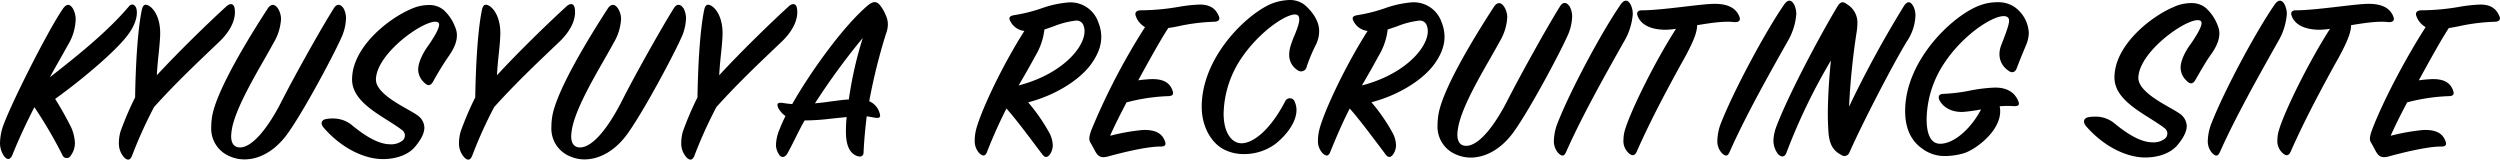
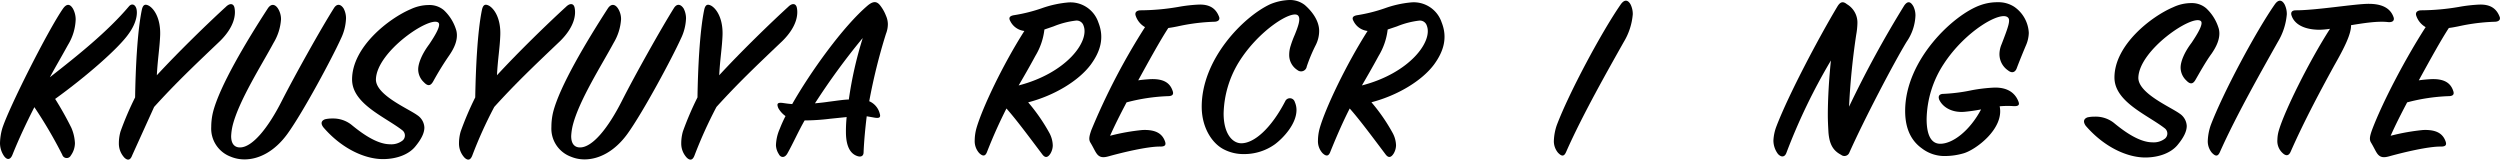
<svg xmlns="http://www.w3.org/2000/svg" viewBox="0 0 606.54 38.72">
  <g id="レイヤー_2" data-name="レイヤー 2">
    <g id="レイヤー_2-2" data-name="レイヤー 2">
      <path d="M252.87,37.44c-3.59-4.77-6.37-8.5-8.69-11.12-1.44,2.85-3,6.17-4.69,10.48-.4,1.11-1,1.22-1.91.35a4.33,4.33,0,0,1-1.1-3.09,11.34,11.34,0,0,1,.41-2.91c1.45-5.06,6.54-15.66,11.64-23.64a4.34,4.34,0,0,1-3.42-2.39c-.46-.81-.17-1.28,1-1.45A38.88,38.88,0,0,0,252.75,2a25.8,25.8,0,0,1,6.37-1.4,7.13,7.13,0,0,1,7.36,4.84c1.56,3.9.35,7.22-1.8,10.18-2.95,4-8.91,7.57-15.23,9.21a44,44,0,0,1,5.16,7.45,6.78,6.78,0,0,1,.81,3,4,4,0,0,1-.58,2C254.2,38.26,253.57,38.37,252.87,37.44Zm.52-30.28a15.79,15.79,0,0,1-2.2,6.41c-1.56,2.91-3,5.35-4.05,7.16,11.58-3,17.25-10.66,15.75-14.5A1.75,1.75,0,0,0,261,5a20.57,20.57,0,0,0-5.39,1.4Z" />
      <path d="M264.8,31.5a159.74,159.74,0,0,1,13-24.92,5,5,0,0,1-2.31-2.91c-.18-.82.46-1.17,1.33-1.17a55.52,55.52,0,0,0,9-.81,37,37,0,0,1,5.1-.58c2.66-.06,4.11,1,4.86,3,.23.64-.17,1.17-1.27,1.17a47.49,47.49,0,0,0-8.75,1.11c-.86.17-1.44.29-2.31.4-1.91,2.91-4.58,7.75-7.3,12.7,1.22-.18,2.2-.24,3-.29,3.19-.12,4.69.93,5.33,2.79.29.76.17,1.34-1.16,1.34a45.27,45.27,0,0,0-10,1.51c-1.62,3.09-2.83,5.48-4,8.1a50.52,50.52,0,0,1,7.87-1.4c3.13-.12,4.75.81,5.45,2.74.29.81.11,1.28-1.1,1.28-3.07-.06-9.27,1.45-12.45,2.33-1.39.4-2.32.4-3.07-.7-.41-.58-.81-1.52-1.45-2.56C264.11,33.89,264.22,33.13,264.8,31.5Z" />
      <path d="M314.14,24.75a4.78,4.78,0,0,1,.41,1.92c0,3.38-3.13,6.75-5.22,8.32a12.75,12.75,0,0,1-7.47,2.39,10.36,10.36,0,0,1-5.09-1.22c-2.72-1.46-5.1-5.12-5.21-9.9C291.33,14.5,301.69,4,308.23,1a13.3,13.3,0,0,1,4.58-1,5.85,5.85,0,0,1,3.76,1.22c2,1.75,3.48,4,3.48,6.29a7.59,7.59,0,0,1-.81,3.38,39,39,0,0,0-2.2,5.24,1.39,1.39,0,0,1-2.26.87,4.31,4.31,0,0,1-2-3.72,7.06,7.06,0,0,1,.35-2.16,24.86,24.86,0,0,1,1-2.68c.81-2,1.51-3.9.81-4.66-1.39-1.51-9.61,3.56-14.42,11.36a24.87,24.87,0,0,0-3.65,12.4c0,5,2.2,7.22,4.29,7.22,3.18,0,7.3-3.72,10.65-10.19A1.24,1.24,0,0,1,314.14,24.75Z" />
      <path d="M336.15,37.44c-3.59-4.77-6.37-8.5-8.69-11.12-1.45,2.85-2.95,6.17-4.69,10.48-.4,1.11-1,1.22-1.91.35a4.29,4.29,0,0,1-1.1-3.09,11.34,11.34,0,0,1,.41-2.91c1.44-5.06,6.54-15.66,11.63-23.64a4.31,4.31,0,0,1-3.41-2.39c-.47-.81-.18-1.28,1-1.45A38.88,38.88,0,0,0,336,2,25.7,25.7,0,0,1,342.4.58a7.13,7.13,0,0,1,7.36,4.84c1.56,3.9.34,7.22-1.8,10.18-2.95,4-8.92,7.57-15.23,9.21a43.93,43.93,0,0,1,5.15,7.45,6.67,6.67,0,0,1,.82,3,4.07,4.07,0,0,1-.58,2C337.48,38.26,336.84,38.37,336.15,37.44Zm.52-30.28a15.79,15.79,0,0,1-2.2,6.41c-1.57,2.91-3,5.35-4.05,7.16,11.58-3,17.25-10.66,15.75-14.5A1.75,1.75,0,0,0,344.31,5a20.61,20.61,0,0,0-5.38,1.4Z" />
-       <path d="M353.46,37.56a7.28,7.28,0,0,1-4.69-7.22,15.45,15.45,0,0,1,.41-3.5c1.56-6.34,8.11-17.23,13.32-25.27.81-1.16,1.73-1,2.43.06a4.83,4.83,0,0,1,.75,2.62A12.7,12.7,0,0,1,363.89,10c-2.78,5.18-8.34,13.86-9.9,19.91a13.1,13.1,0,0,0-.41,2.74c0,1.92.87,2.73,2.14,2.73,3,0,6.78-4.6,10.19-11.35,3.13-6.11,9.44-17.47,12.57-22.48.75-1.22,1.68-1,2.37.06A5.18,5.18,0,0,1,381.43,4a12.14,12.14,0,0,1-1.27,5c-2,4.42-9.09,17.7-12.91,23-3.07,4.25-6.9,6.23-10.43,6.23A8.82,8.82,0,0,1,353.46,37.56Z" />
      <path d="M393.19,1.11c.93-1.34,1.8-1.17,2.43,0a5.35,5.35,0,0,1,.52,2.33,15.43,15.43,0,0,1-2.2,6.76c-3.53,6.29-10,17.64-13.95,26.61-.47,1.1-1,1.28-2,.23A4.33,4.33,0,0,1,377,34a12.9,12.9,0,0,1,.69-3.6C380.68,22.48,388.62,7.69,393.19,1.11Z" />
-       <path d="M394.23,31.56c1.45-4.83,7.3-16.65,12.4-24.57a20,20,0,0,1-2.49.23c-3.77,0-6.26-1.34-6.9-3.61-.17-.76.29-1.11,1.11-1.11,5,0,14.3-1.57,17.66-1.57,2.66,0,5.09.7,6,3.15.29.69.06,1.39-1.27,1.28-2.49-.29-5.85.23-9,.75.06,2.1-1.62,5.48-4.11,9.84-3,5.48-7.18,13.22-10.54,20.85-.46,1.05-1.16,1.11-2,.29a3.93,3.93,0,0,1-1.21-3.2A8.48,8.48,0,0,1,394.23,31.56Z" />
-       <path d="M432.86,1.11c.93-1.34,1.8-1.17,2.43,0a5.35,5.35,0,0,1,.52,2.33,15.43,15.43,0,0,1-2.2,6.76c-3.53,6.29-10,17.64-13.95,26.61-.47,1.1-1,1.28-2,.23a4.33,4.33,0,0,1-1-3.09,12.9,12.9,0,0,1,.69-3.6C420.35,22.48,428.29,7.69,432.86,1.11Z" />
      <path d="M443.46,27.83c0-3.37.23-8.21.75-13.16A143.52,143.52,0,0,0,433.44,37c-.4,1.17-1.27,1.23-2.08.35a5.45,5.45,0,0,1-1.1-3.26,11,11,0,0,1,.75-3.49c3-7.8,10.36-21.66,14.76-29,.76-1.28,1.45-1.28,2.32-.58a5.16,5.16,0,0,1,2.55,4.6,17.88,17.88,0,0,1-.29,2.79,172.13,172.13,0,0,0-1.74,17.47A257.67,257.67,0,0,1,462,1.34c.87-1.22,1.56-.93,2.2.17a5,5,0,0,1,.52,2.27,12,12,0,0,1-2.14,6.35c-3.25,5.36-10.37,19-13.9,26.9a1.28,1.28,0,0,1-2,.53c-1.91-1-2.84-2.51-3.07-5.48C443.52,30.4,443.46,29.23,443.46,27.83Z" />
      <path d="M488.4,25.74a21.35,21.35,0,0,0-3.25.05c1.16,5.42-5.84,10.6-8.8,11.42a16.09,16.09,0,0,1-4.28.64A9,9,0,0,1,466.28,36c-2.2-1.57-4.06-4.25-4.06-9.08,0-12.4,11.76-23.41,18.3-25.68a12.1,12.1,0,0,1,4.23-.7,7,7,0,0,1,3.94,1.11A8.17,8.17,0,0,1,492.22,8a8.17,8.17,0,0,1-.75,3.14c-.64,1.52-1.57,3.79-2.2,5.47-.29.76-1,1.34-2.09.47a4.76,4.76,0,0,1-2.08-3.84,6.25,6.25,0,0,1,.52-2.51c1.62-4.19,2.2-5.82,1.56-6.46C485.5,2.5,476.81,7.51,471.6,15.49a25.12,25.12,0,0,0-4.17,13.39c0,4.48,1.45,6,3.3,6,3.07,0,7.19-3.2,9.91-8.33-1.51.29-2.9.47-4.06.58-3,.24-5.21-1.1-6.08-2.91-.34-.87-.05-1.45,1.1-1.45a42.14,42.14,0,0,0,6.78-.88,39.09,39.09,0,0,1,5.5-.64c3.18-.06,4.92,1.28,5.73,3.15C490,25.27,490,25.85,488.4,25.74Z" />
      <path d="M506.47,28.47a8.17,8.17,0,0,1,1.79-.17,7.13,7.13,0,0,1,4.52,1.45c2.26,1.87,6.08,4.78,9.44,4.78a4.42,4.42,0,0,0,3.07-.93,1.6,1.6,0,0,0-.06-2.45C521.06,27.89,513,24.75,513,18.81c0-7.92,9-14.85,14.25-17.06a10.25,10.25,0,0,1,4.45-1A5.33,5.33,0,0,1,535.25,2a11,11,0,0,1,3.07,5c.58,2.38-.87,4.71-1.74,6-1.39,1.87-3.07,4.9-3.88,6.29-.52.94-1.16,1.4-2.26.24a4.33,4.33,0,0,1-1.39-3.15c0-1.28.75-3.49,2.66-6,1.45-2.16,3-4.72,2.21-5.3-2.15-1.57-14.83,7-15.12,13.68-.17,3.84,7.76,7.16,10,8.79a3.81,3.81,0,0,1,1.74,3c0,1.34-.76,2.86-2.26,4.66s-4.34,3-7.82,3c-4.23,0-9.84-2.39-14.42-7.68C505.25,29.41,505.66,28.76,506.47,28.47Z" />
      <path d="M551.87,1.11c.92-1.34,1.79-1.17,2.43,0a5.35,5.35,0,0,1,.52,2.33,15.43,15.43,0,0,1-2.2,6.76c-3.53,6.29-10,17.64-14,26.61-.47,1.1-1,1.28-2,.23A4.33,4.33,0,0,1,535.65,34a13,13,0,0,1,.7-3.6C539.36,22.48,547.29,7.69,551.87,1.11Z" />
      <path d="M552.91,31.56c1.45-4.83,7.3-16.65,12.39-24.57a20,20,0,0,1-2.49.23c-3.76,0-6.25-1.34-6.89-3.61-.17-.76.29-1.11,1.1-1.11,5,0,14.31-1.57,17.66-1.57,2.67,0,5.1.7,6,3.15.29.69.06,1.39-1.28,1.28-2.49-.29-5.84.23-9,.75.06,2.1-1.62,5.48-4.11,9.84-3,5.48-7.18,13.22-10.54,20.85-.46,1.05-1.16,1.11-2,.29a3.94,3.94,0,0,1-1.22-3.2A8.5,8.5,0,0,1,552.91,31.56Z" />
      <path d="M575.5,31.5c2.6-6.87,8.16-17.41,13-24.92a5,5,0,0,1-2.32-2.91c-.17-.82.47-1.17,1.33-1.17a55.54,55.54,0,0,0,9-.81,37.08,37.08,0,0,1,5.09-.58c2.67-.06,4.11,1,4.87,3,.23.64-.18,1.17-1.28,1.17a47.38,47.38,0,0,0-8.74,1.11c-.87.17-1.45.29-2.32.4-1.91,2.91-4.57,7.75-7.29,12.7,1.21-.18,2.2-.24,3-.29,3.18-.12,4.69.93,5.33,2.79.29.76.17,1.34-1.16,1.34a45.27,45.27,0,0,0-10,1.51c-1.62,3.09-2.84,5.48-4,8.1a50.84,50.84,0,0,1,7.88-1.4c3.13-.12,4.75.81,5.44,2.74.29.81.12,1.28-1.1,1.28-3.07-.06-9.26,1.45-12.45,2.33-1.39.4-2.31.4-3.07-.7-.4-.58-.81-1.52-1.44-2.56C574.8,33.89,574.92,33.13,575.5,31.5Z" />
      <path d="M15.11,37.55A108.64,108.64,0,0,0,8.34,26C6.49,29.63,4.63,33.53,3,37.6c-.46,1.11-1.21,1.34-2,.29A5.59,5.59,0,0,1,0,34.75a14,14,0,0,1,.52-3.49C2,26.42,11.81,7,15.35,2,16.21.86,17,.92,17.72,2.14a5.56,5.56,0,0,1,.64,2.57,12.62,12.62,0,0,1-1.86,6.17c-2.25,4.07-2.72,4.77-4.4,7.86,6.72-5.24,14-11.07,19.17-17.18C31.91.8,32.72,1,33.06,2s.24,3.37-1.91,6.29C28.66,11.81,20.85,18.62,13.38,24a79.33,79.33,0,0,1,3.93,7,10.62,10.62,0,0,1,.87,3.73,5.18,5.18,0,0,1-1,3A1.12,1.12,0,0,1,15.11,37.55Z" />
-       <path d="M32.08,37.66c-.4,1.11-1,1.4-1.85.64a5,5,0,0,1-1.39-3.55,10.24,10.24,0,0,1,.4-2.85,75.64,75.64,0,0,1,3.54-8.27c.11-6.87.52-15.84,1.62-21.2.29-1.39.87-1.51,1.79-1,1.39.88,2.78,3.27,2.67,7.05-.12,3.2-.58,5.59-.81,9.78C43.26,12.62,50.32,5.75,54.78,1.68c1-1,1.85-.82,2.09.11.4,1.75,0,4.72-3.48,8.16-6.66,6.34-10.83,10.3-16,16A107.23,107.23,0,0,0,32.08,37.66Z" />
+       <path d="M32.08,37.66c-.4,1.11-1,1.4-1.85.64a5,5,0,0,1-1.39-3.55,10.24,10.24,0,0,1,.4-2.85,75.64,75.64,0,0,1,3.54-8.27c.11-6.87.52-15.84,1.62-21.2.29-1.39.87-1.51,1.79-1,1.39.88,2.78,3.27,2.67,7.05-.12,3.2-.58,5.59-.81,9.78C43.26,12.62,50.32,5.75,54.78,1.68c1-1,1.85-.82,2.09.11.4,1.75,0,4.72-3.48,8.16-6.66,6.34-10.83,10.3-16,16Z" />
      <path d="M55.94,38a7.27,7.27,0,0,1-4.69-7.22,15.37,15.37,0,0,1,.41-3.49C53.22,21,59.76,10.06,65,2c.81-1.17,1.73-1,2.43.05a4.87,4.87,0,0,1,.75,2.63,12.59,12.59,0,0,1-1.8,5.7c-2.77,5.18-8.33,13.86-9.9,19.92a13.51,13.51,0,0,0-.4,2.73c0,1.92.87,2.74,2.14,2.74,2.95,0,6.78-4.6,10.19-11.36C71.52,18.33,77.83,7,81,2c.75-1.22,1.68-1,2.37.06a5.14,5.14,0,0,1,.58,2.38,12.3,12.3,0,0,1-1.27,5c-2,4.43-9.09,17.7-12.92,23-3.07,4.25-6.89,6.23-10.42,6.23A8.64,8.64,0,0,1,55.94,38Z" />
      <path d="M78.88,28.93a7.54,7.54,0,0,1,1.79-.18,7.14,7.14,0,0,1,4.52,1.46C87.45,32.07,91.27,35,94.63,35a4.42,4.42,0,0,0,3.07-.93,1.6,1.6,0,0,0-.06-2.44c-4.17-3.26-12.22-6.41-12.22-12.35,0-7.92,9-14.85,14.24-17.06a10.46,10.46,0,0,1,4.46-1,5.38,5.38,0,0,1,3.54,1.22,10.9,10.9,0,0,1,3.06,5c.58,2.39-.86,4.72-1.73,6a71.9,71.9,0,0,0-3.88,6.29c-.52.93-1.16,1.4-2.26.23a4.29,4.29,0,0,1-1.39-3.14c0-1.28.75-3.5,2.66-6.06,1.45-2.15,3-4.72,2.2-5.3-2.14-1.57-14.82,7-15.11,13.69C91,23,99,26.31,101.23,27.94a3.77,3.77,0,0,1,1.73,3c0,1.34-.75,2.85-2.25,4.66s-4.35,3-7.82,3c-4.23,0-9.85-2.39-14.42-7.69C77.66,29.86,78.06,29.22,78.88,28.93Z" />
      <path d="M114.61,37.66c-.41,1.11-1,1.4-1.86.64a5,5,0,0,1-1.39-3.55,10.27,10.27,0,0,1,.41-2.85,75.21,75.21,0,0,1,3.53-8.27c.12-6.87.52-15.84,1.62-21.2.29-1.39.87-1.51,1.8-1,1.39.88,2.78,3.27,2.66,7.05-.11,3.2-.58,5.59-.81,9.78,5.21-5.65,12.28-12.52,16.74-16.59,1-1,1.85-.82,2.08.11.41,1.75,0,4.72-3.47,8.16-6.66,6.34-10.83,10.3-16,16A103.55,103.55,0,0,0,114.61,37.66Z" />
      <path d="M138.47,38a7.26,7.26,0,0,1-4.69-7.22,15.33,15.33,0,0,1,.4-3.49C135.74,21,142.29,10.06,147.5,2c.81-1.17,1.74-1,2.43.05a4.78,4.78,0,0,1,.75,2.63,12.67,12.67,0,0,1-1.79,5.7c-2.78,5.18-8.34,13.86-9.9,19.92a13.61,13.61,0,0,0-.41,2.73c0,1.92.87,2.74,2.14,2.74,3,0,6.78-4.6,10.2-11.36C154,18.33,160.35,7,163.48,2c.75-1.22,1.68-1,2.38.06a5.26,5.26,0,0,1,.58,2.38,12.18,12.18,0,0,1-1.28,5c-2,4.43-9.09,17.7-12.91,23-3.07,4.25-6.89,6.23-10.43,6.23A8.55,8.55,0,0,1,138.47,38Z" />
      <path d="M168.52,37.66c-.4,1.11-1,1.4-1.85.64a5,5,0,0,1-1.39-3.55,10.63,10.63,0,0,1,.4-2.85,75.64,75.64,0,0,1,3.54-8.27c.11-6.87.52-15.84,1.62-21.2.29-1.39.87-1.51,1.79-1,1.39.88,2.78,3.27,2.67,7.05-.12,3.2-.58,5.59-.81,9.78,5.21-5.65,12.27-12.52,16.73-16.59,1-1,1.85-.82,2.09.11.4,1.75,0,4.72-3.48,8.16-6.66,6.34-10.83,10.3-16,16A107.23,107.23,0,0,0,168.52,37.66Z" />
      <path d="M205.24,32.3a33.84,33.84,0,0,1,.17-3.9l-4,.41a52.57,52.57,0,0,1-6.2.41c-1.56,2.74-2.84,5.65-4.17,8-.69,1.23-1.68,1-2.08.18a4.29,4.29,0,0,1-.7-2.16,10.67,10.67,0,0,1,.93-4,31.35,31.35,0,0,1,1.39-3.08,5.86,5.86,0,0,1-1.74-1.92c-.46-1.11-.23-1.46,1.28-1.23.81.12,1.27.18,2.08.24,4.34-7.63,12.33-18.87,18.42-24,1.27-1,2.14-1,3,.17a9.62,9.62,0,0,1,1.33,2.39,5.2,5.2,0,0,1,.46,2,6.4,6.4,0,0,1-.46,2.39,138.83,138.83,0,0,0-4.06,16.36,4.44,4.44,0,0,1,2.55,3c.29.93-.11,1.16-1.16,1l-2-.35c-.35,2.91-.64,5.88-.76,8.73,0,1-.75,1.28-1.79.82C206.4,37.2,205.3,35.68,205.24,32.3Zm4-23a167.19,167.19,0,0,0-11.52,15.77c1.16-.11,2.31-.23,3.41-.4,2-.24,3.25-.47,4.81-.53A92.49,92.49,0,0,1,209.29,9.31Z" />
    </g>
  </g>
</svg>